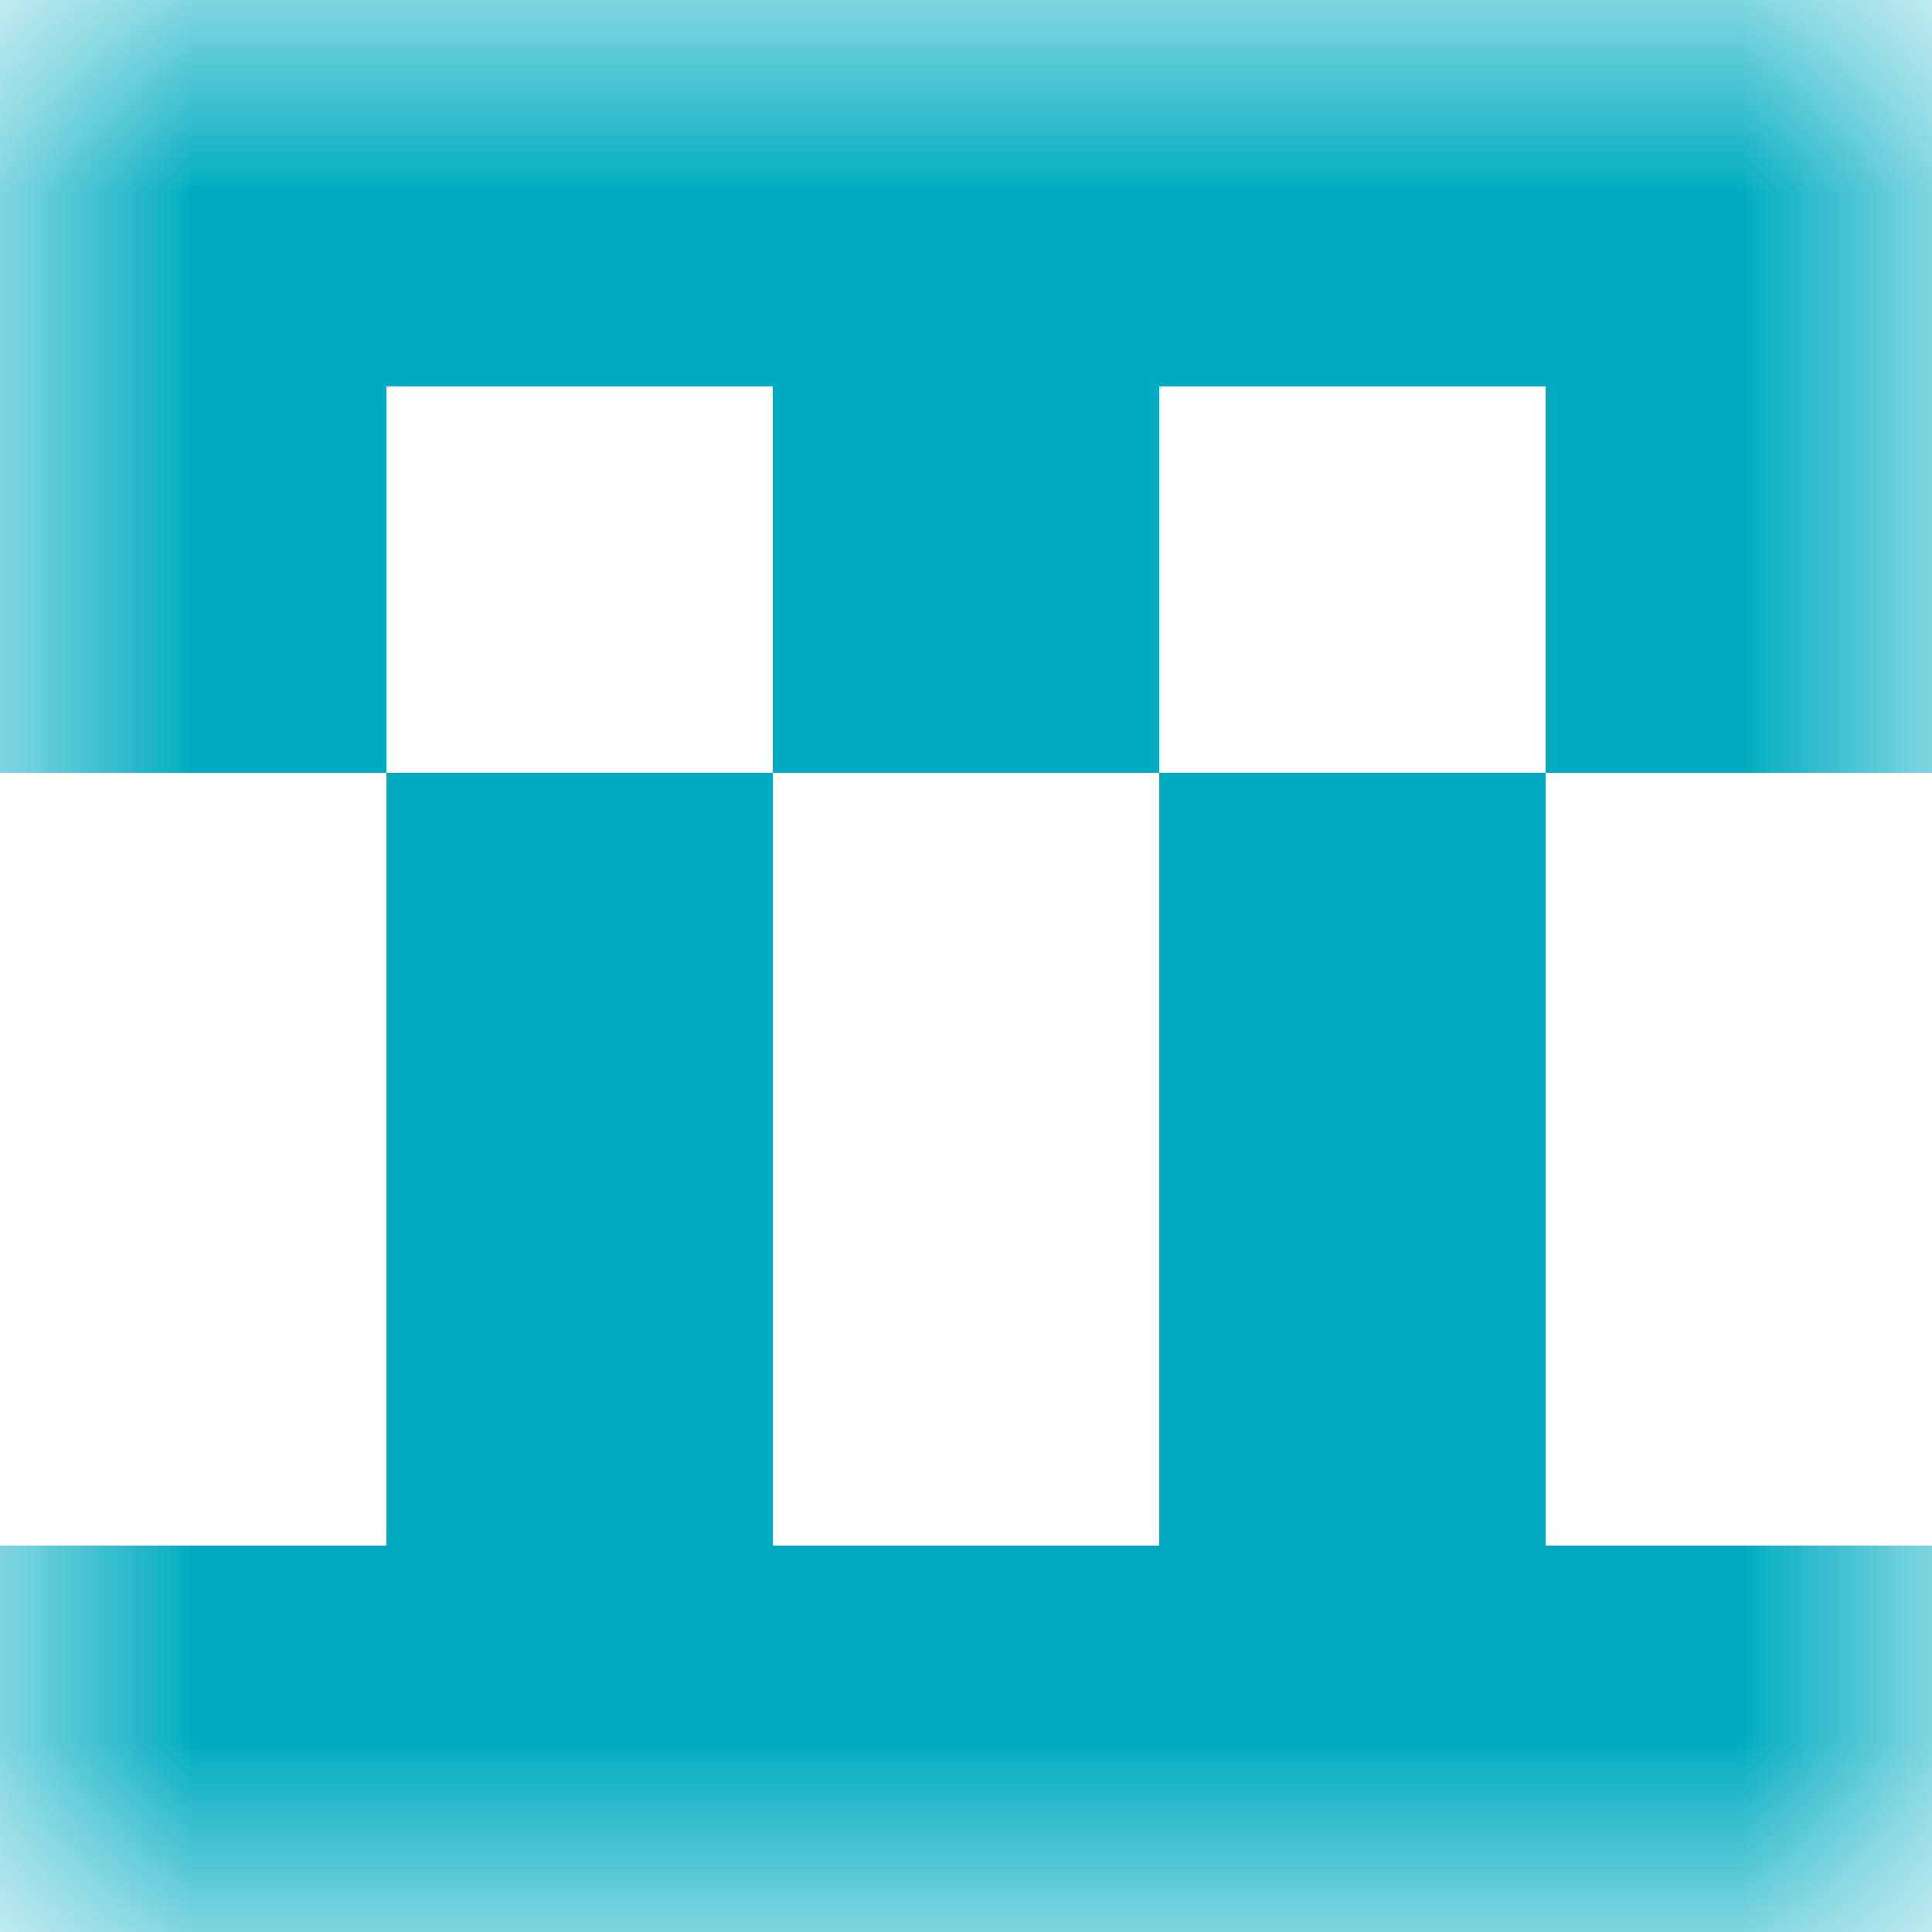
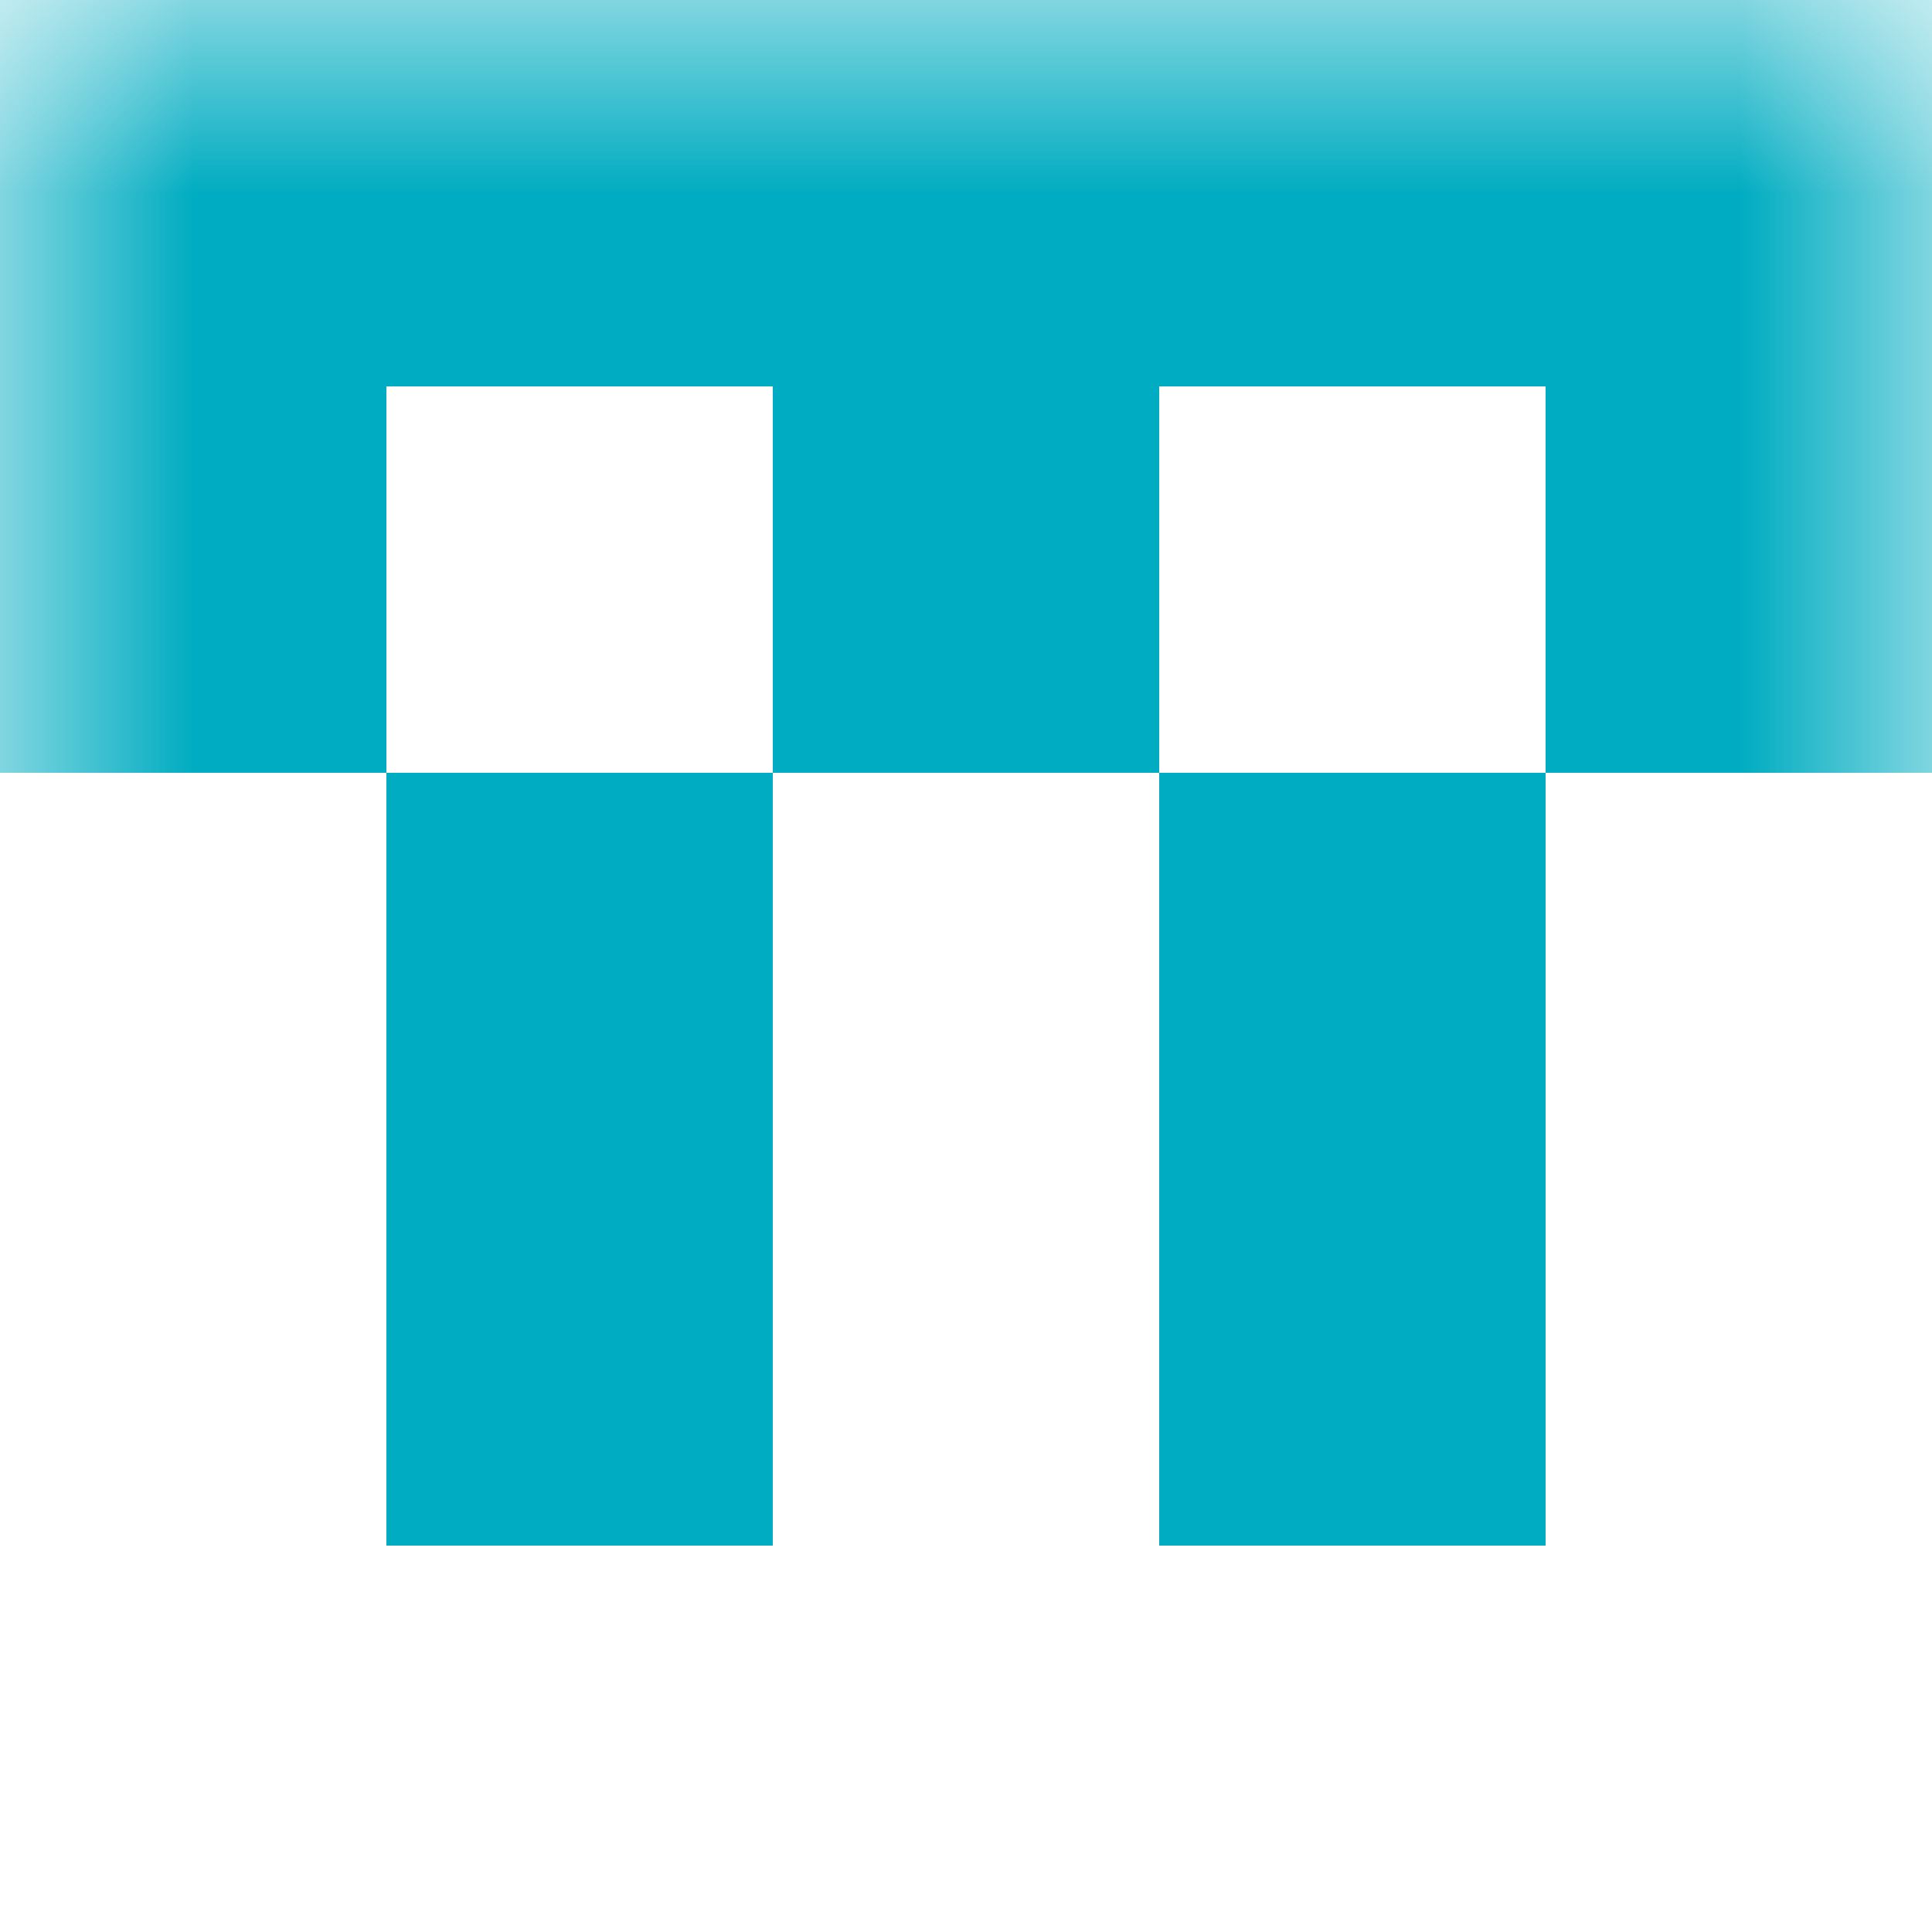
<svg xmlns="http://www.w3.org/2000/svg" viewBox="0 0 5 5" fill="none" shape-rendering="crispEdges">
  <mask id="viewboxMask">
    <rect width="5" height="5" rx="0" ry="0" x="0" y="0" fill="#fff" />
  </mask>
  <g mask="url(#viewboxMask)">
    <path fill="#00acc1" d="M0 0h5v1H0z" />
    <path d="M0 1h1v1H0V1ZM4 1h1v1H4V1ZM3 1H2v1h1V1Z" fill="#00acc1" />
    <path d="M2 2H1v1h1V2ZM4 2H3v1h1V2Z" fill="#00acc1" />
    <path d="M2 3H1v1h1V3ZM4 3H3v1h1V3Z" fill="#00acc1" />
-     <path fill="#00acc1" d="M0 4h5v1H0z" />
  </g>
</svg>